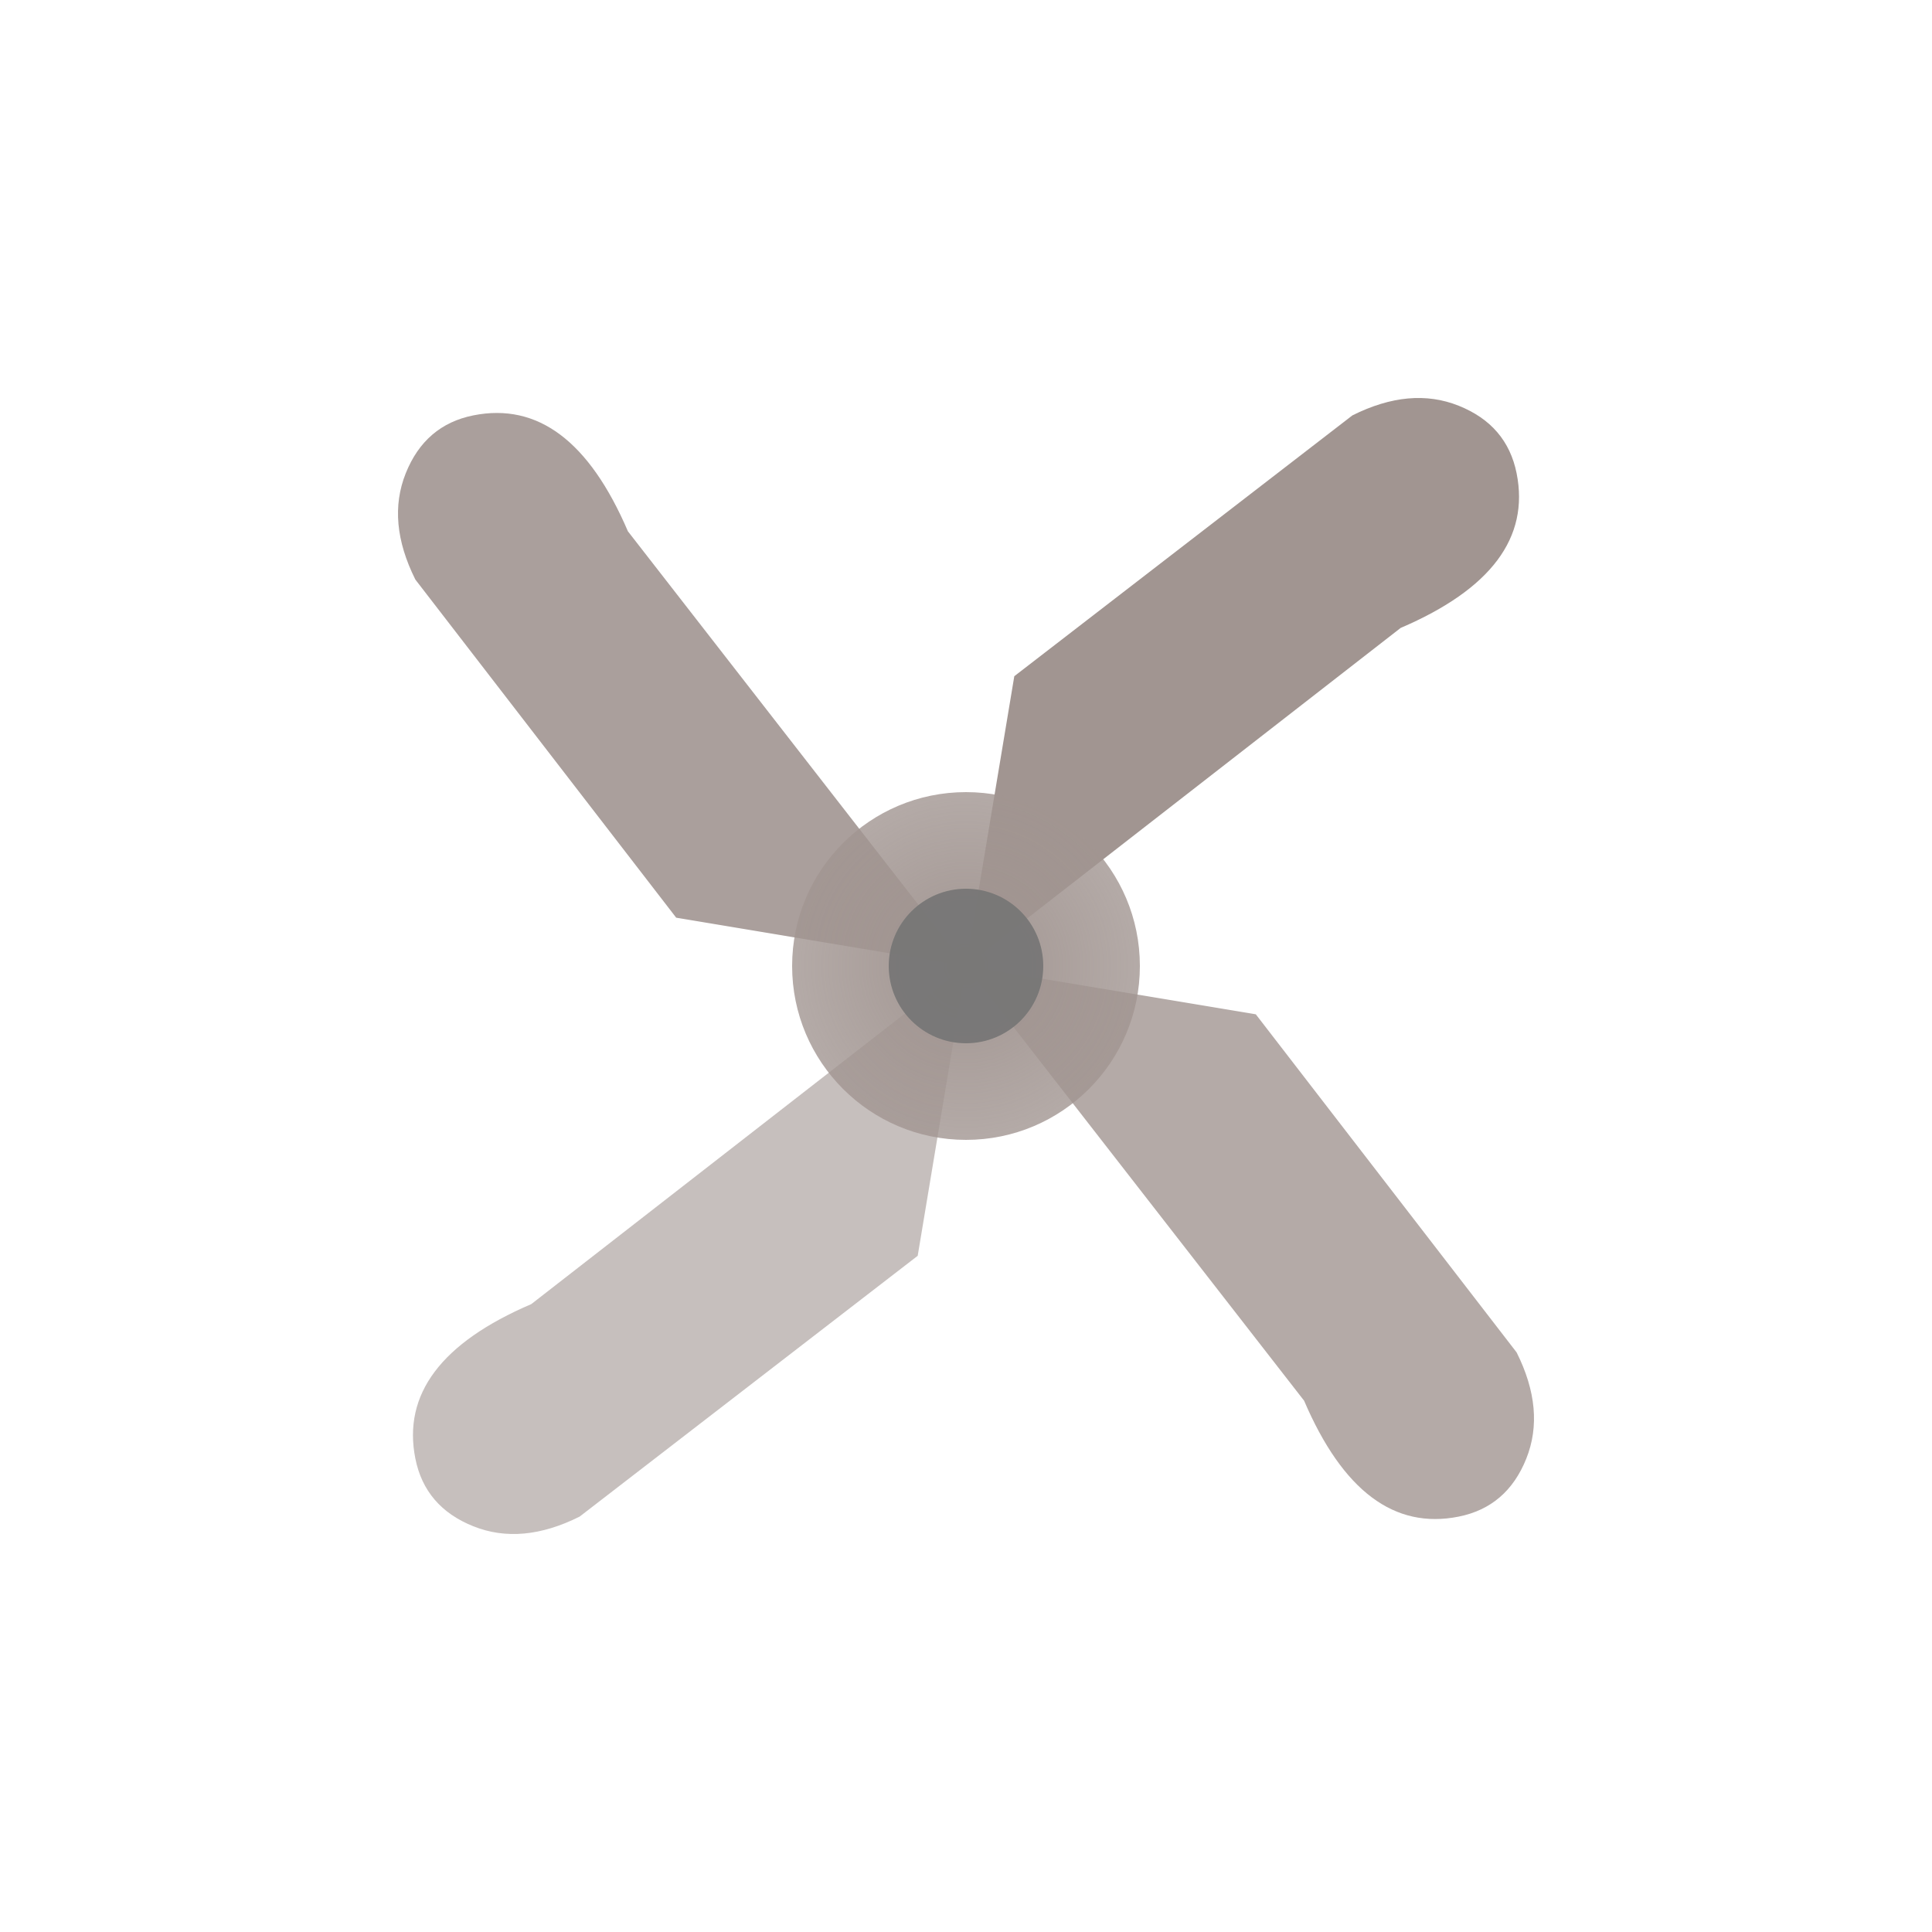
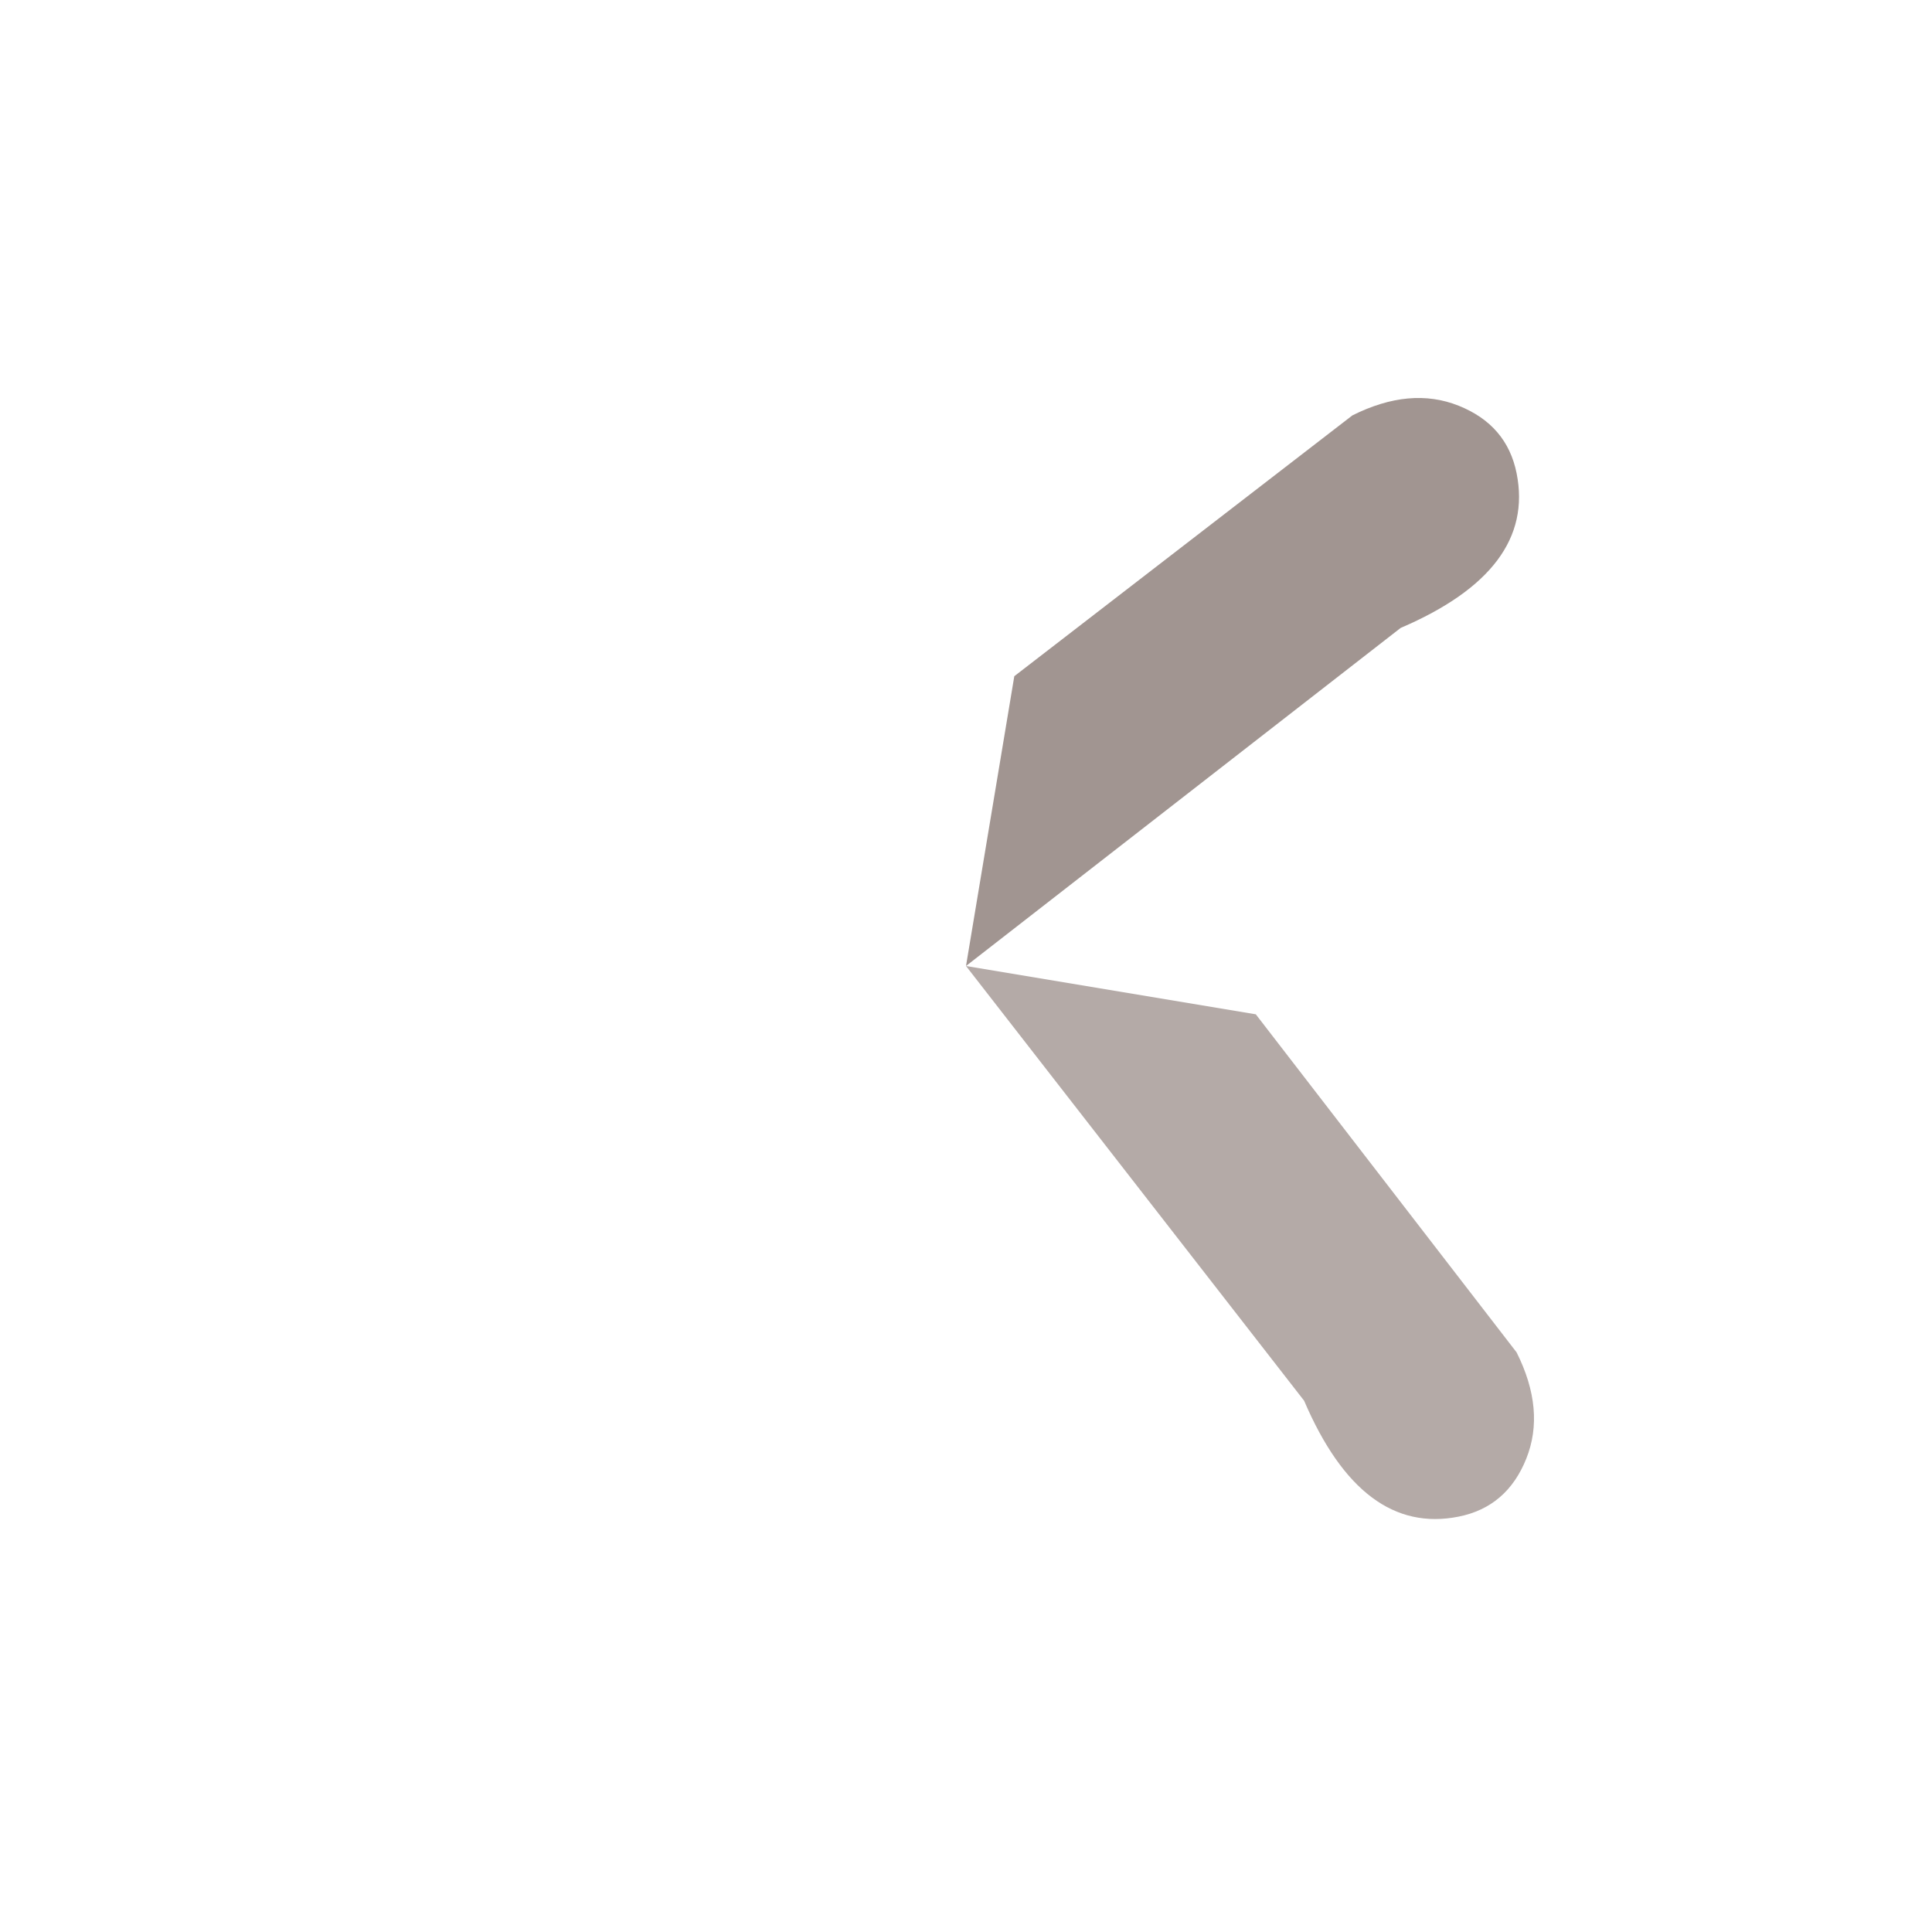
<svg xmlns="http://www.w3.org/2000/svg" viewBox="0 0 200 200">
  <defs>
    <radialGradient id="hubGrad" cx="0.5" cy="0.5" r="0.5">
      <stop offset="0%" style="stop-color:rgb(161,149,145);stop-opacity:1" />
      <stop offset="100%" style="stop-color:rgb(161,149,145);stop-opacity:0.8" />
    </radialGradient>
  </defs>
  <path d="M 100 100 L 145 65 Q 152 62 155 58 Q 158 54 157 49 Q 156 44 151 42 Q 146 40 140 43 L 105 70 Z" fill="rgb(161,149,145)" opacity="1" />
  <path d="M 100 100 L 135 145 Q 138 152 142 155 Q 146 158 151 157 Q 156 156 158 151 Q 160 146 157 140 L 130 105 Z" fill="rgb(161,149,145)" opacity="0.8" />
-   <path d="M 100 100 L 55 135 Q 48 138 45 142 Q 42 146 43 151 Q 44 156 49 158 Q 54 160 60 157 L 95 130 Z" fill="rgb(161,149,145)" opacity="0.6" />
-   <path d="M 100 100 L 65 55 Q 62 48 58 45 Q 54 42 49 43 Q 44 44 42 49 Q 40 54 43 60 L 70 95 Z" fill="rgb(161,149,145)" opacity="0.9" />
-   <circle cx="100" cy="100" r="18" fill="url(#hubGrad)" />
-   <circle cx="100" cy="100" r="8" fill="rgb(117,117,117)" opacity="0.9" />
</svg>